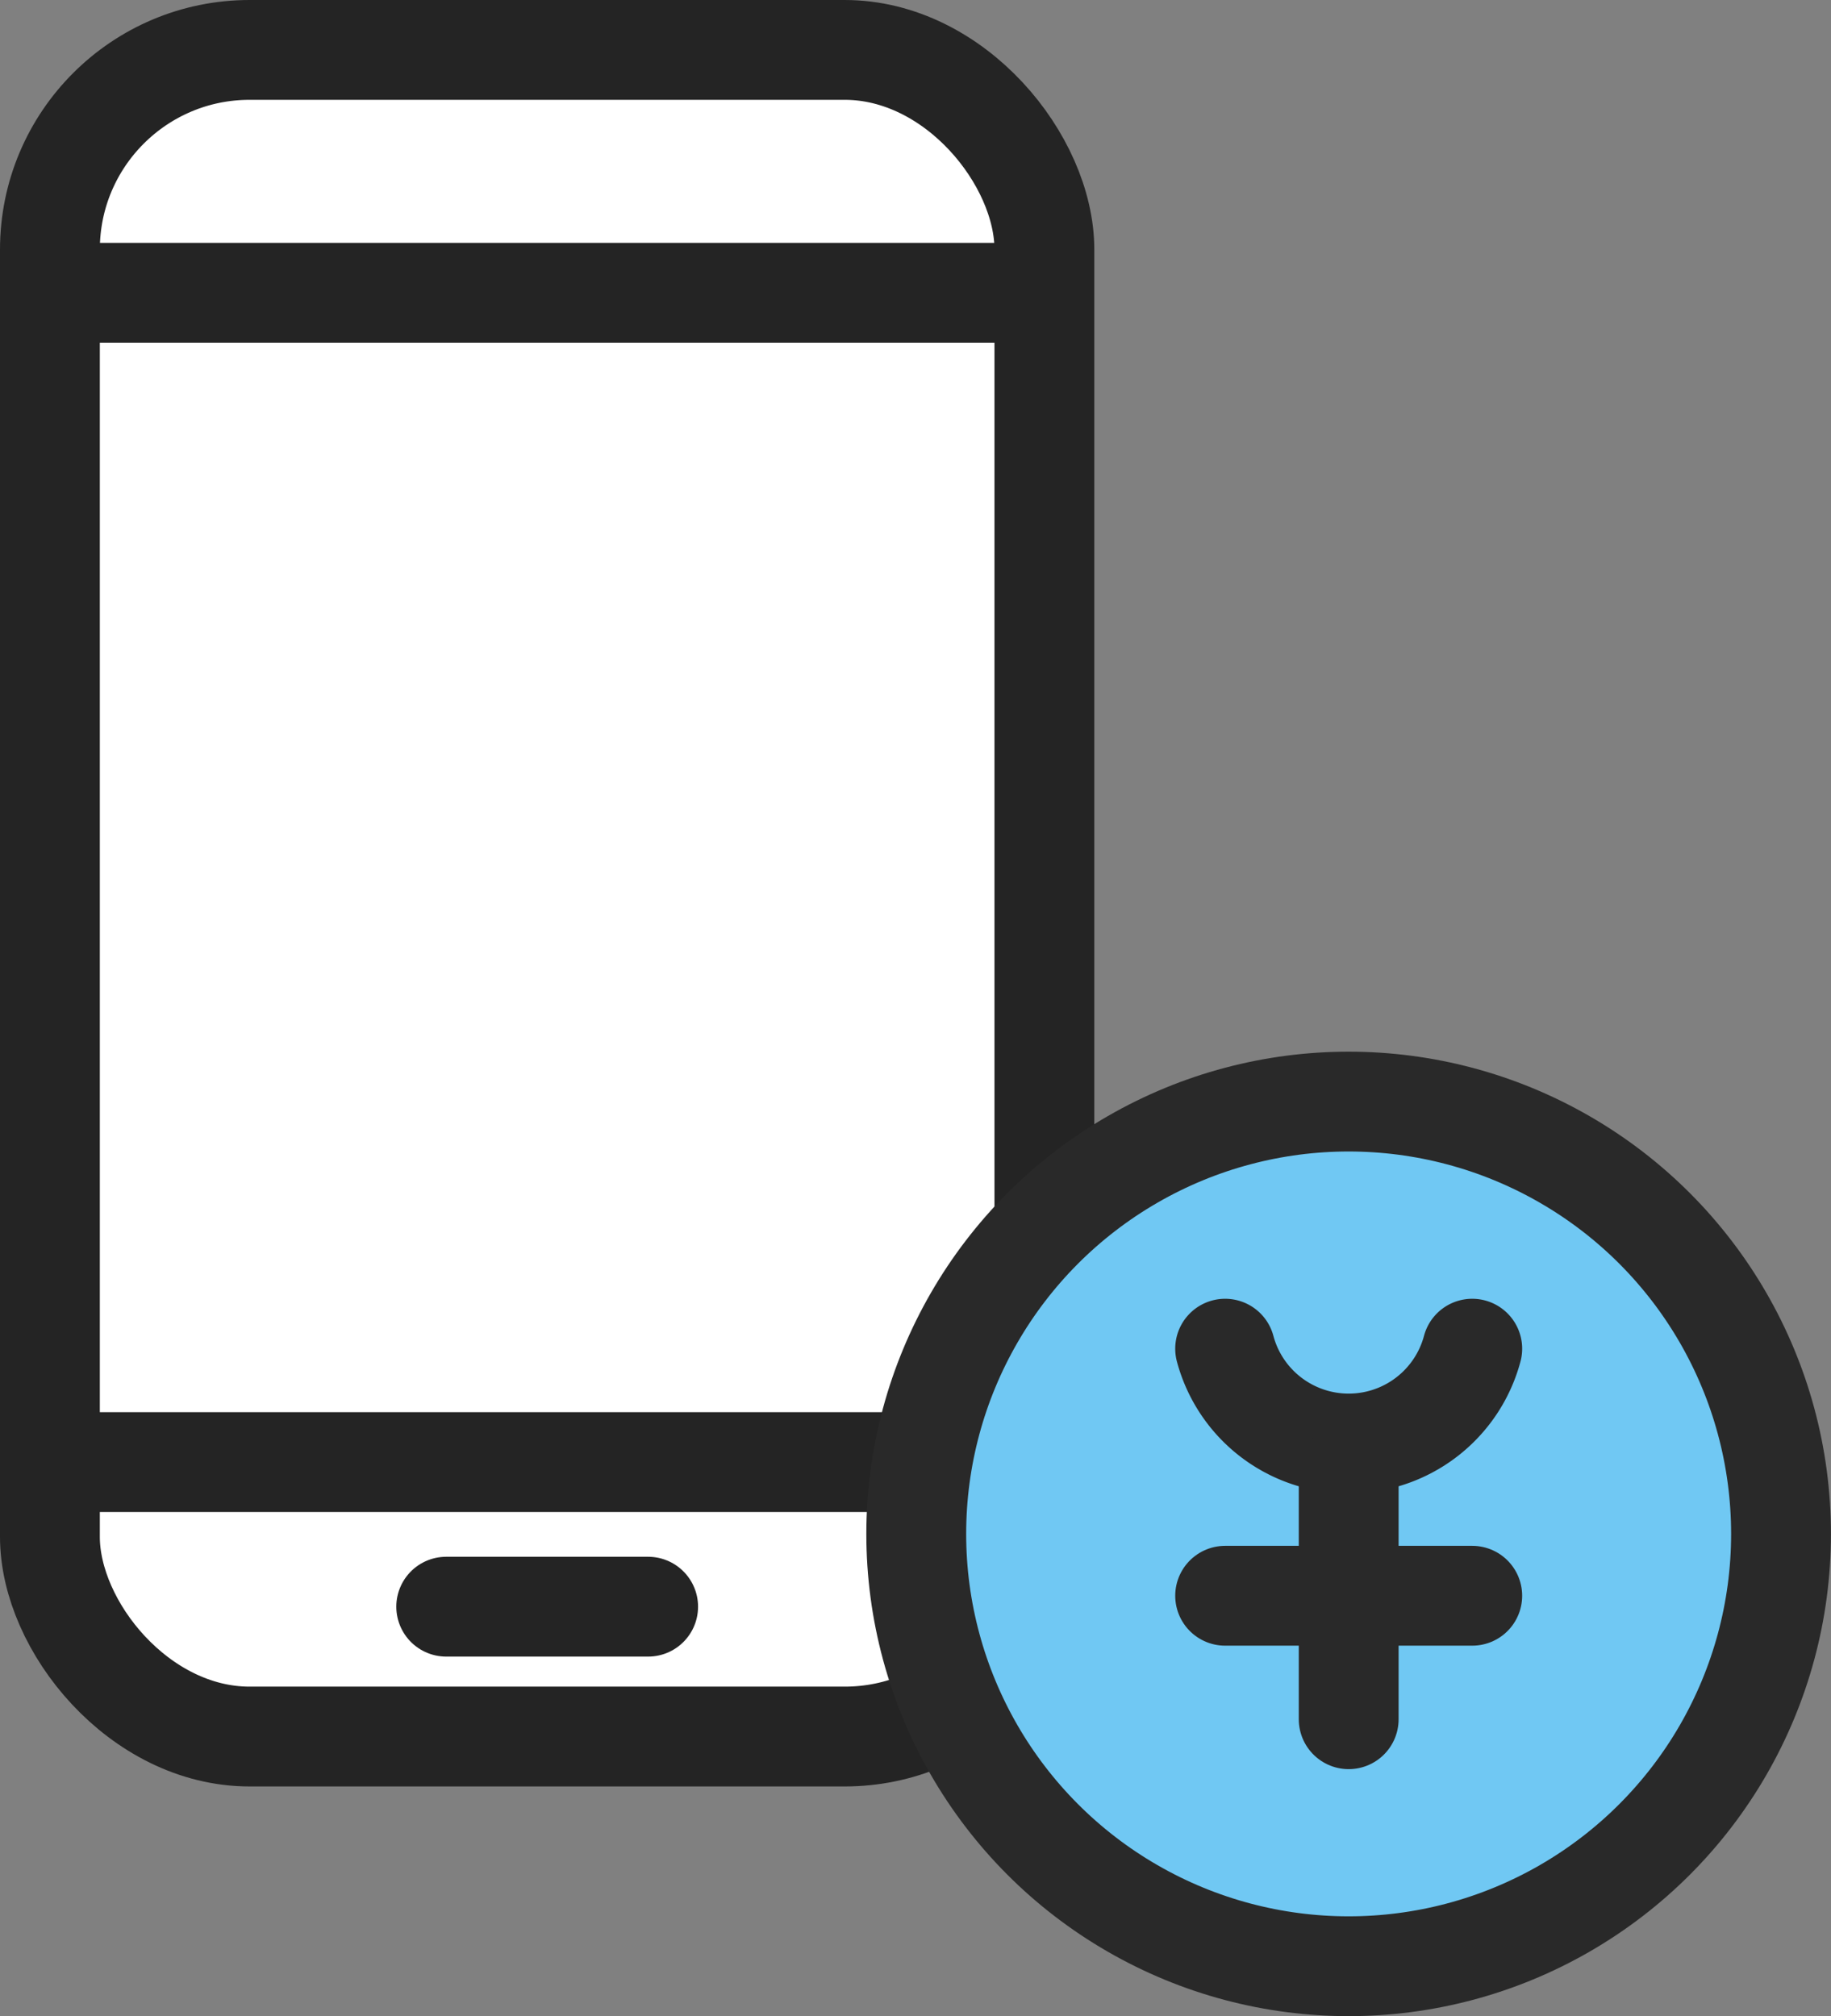
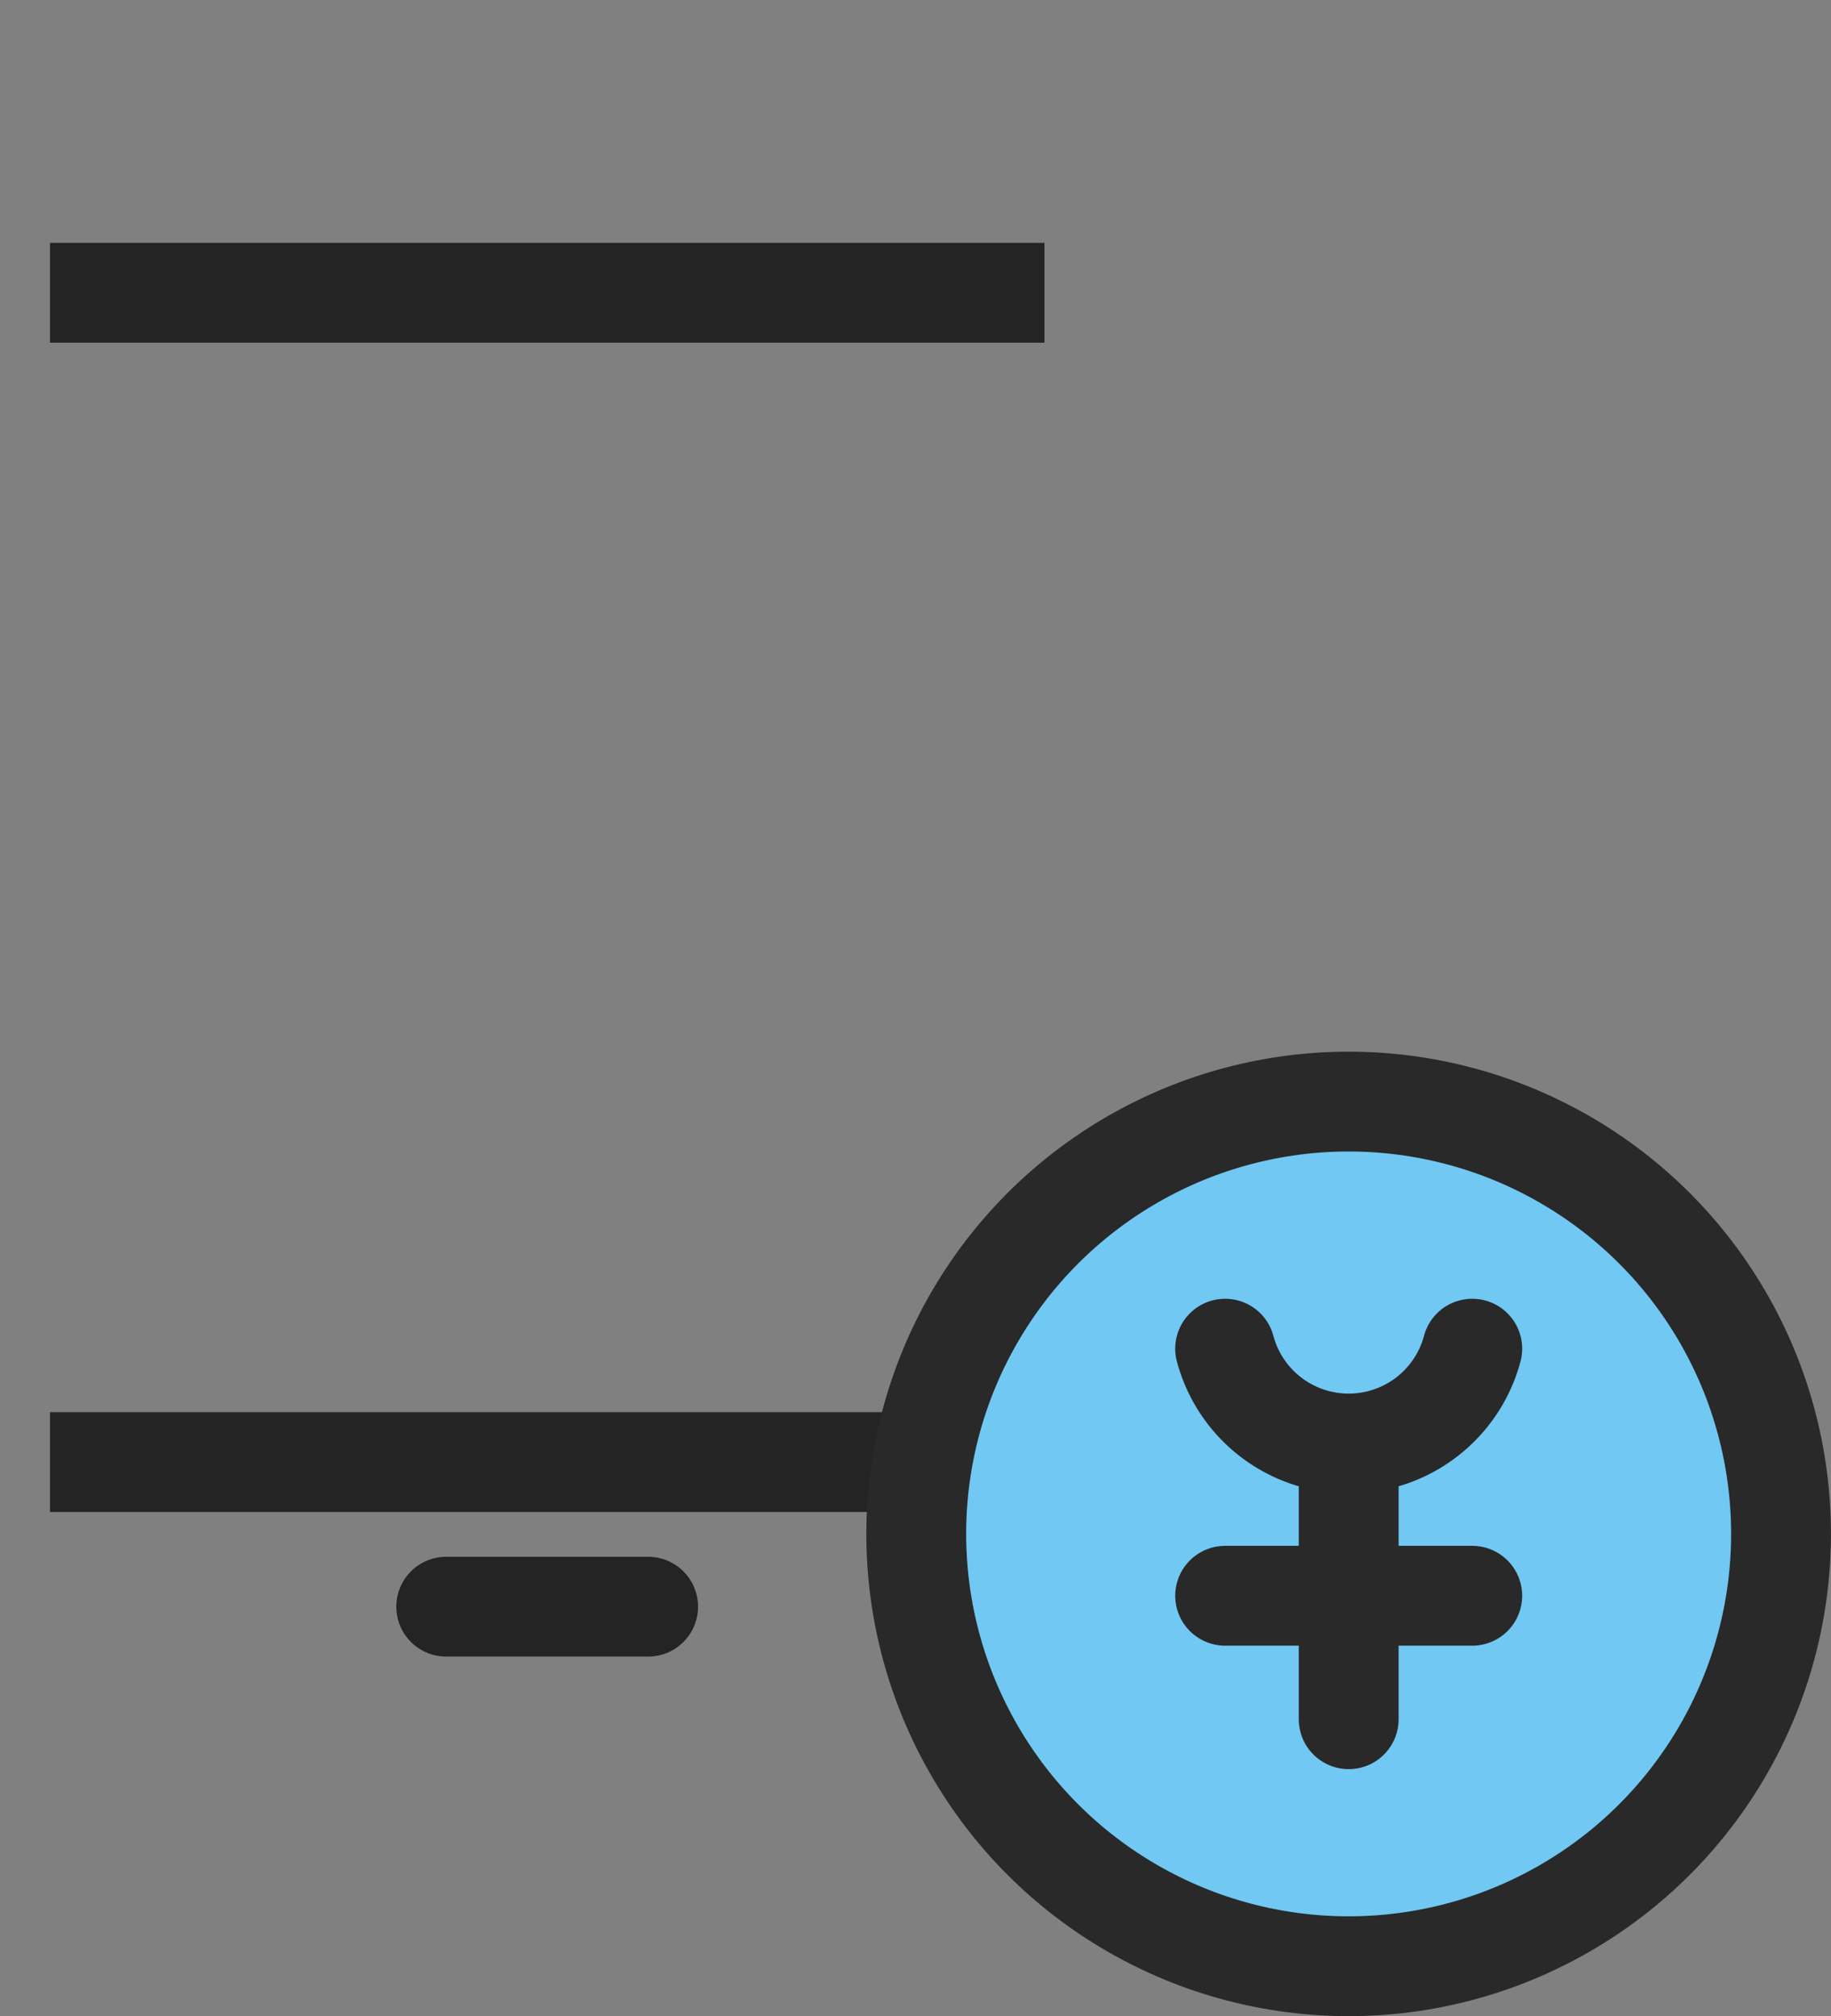
<svg xmlns="http://www.w3.org/2000/svg" width="36.68" height="40.397" viewBox="0 0 36.68 40.397">
  <rect x="0" y="0" width="36.68" height="40.397" fill="#808080" stroke="none" />
  <g id="グループ_7628" data-name="グループ 7628" transform="translate(-226.836 -195.851)">
-     <rect id="長方形_3196" data-name="長方形 3196" width="19.922" height="33.793" rx="4" transform="translate(227.836 196.851)" fill="#fff" stroke="#242424" stroke-miterlimit="10" stroke-width="2" />
    <line id="線_828" data-name="線 828" x2="19.922" transform="translate(227.837 201.717)" fill="none" stroke="#242424" stroke-miterlimit="10" stroke-width="2" />
    <line id="線_829" data-name="線 829" x2="19.922" transform="translate(227.837 225.145)" fill="none" stroke="#242424" stroke-miterlimit="10" stroke-width="2" />
    <line id="線_830" data-name="線 830" x2="4.045" transform="translate(235.775 228.042)" fill="none" stroke="#242424" stroke-linecap="round" stroke-miterlimit="10" stroke-width="2" />
    <g id="グループ_4686" data-name="グループ 4686" transform="translate(72 68.734)">
      <ellipse id="楕円形_275" data-name="楕円形 275" cx="8.662" cy="8.662" rx="8.662" ry="8.662" transform="translate(173.191 149.188)" fill="#70c8f3" stroke="#292929" stroke-linejoin="round" stroke-width="2" />
      <path id="パス_5443" data-name="パス 5443" d="M37.568,22.838a2.562,2.562,0,0,1-4.95,0" transform="translate(146.761 131.301)" fill="none" stroke="#292929" stroke-linecap="round" stroke-linejoin="round" stroke-width="2" />
      <line id="線_818" data-name="線 818" x2="4.95" transform="translate(179.379 159.089)" fill="none" stroke="#292929" stroke-linecap="round" stroke-linejoin="round" stroke-width="2" />
      <line id="線_819" data-name="線 819" y1="4.95" transform="translate(181.854 156.613)" fill="none" stroke="#292929" stroke-linecap="round" stroke-linejoin="round" stroke-width="2" />
    </g>
  </g>
</svg>